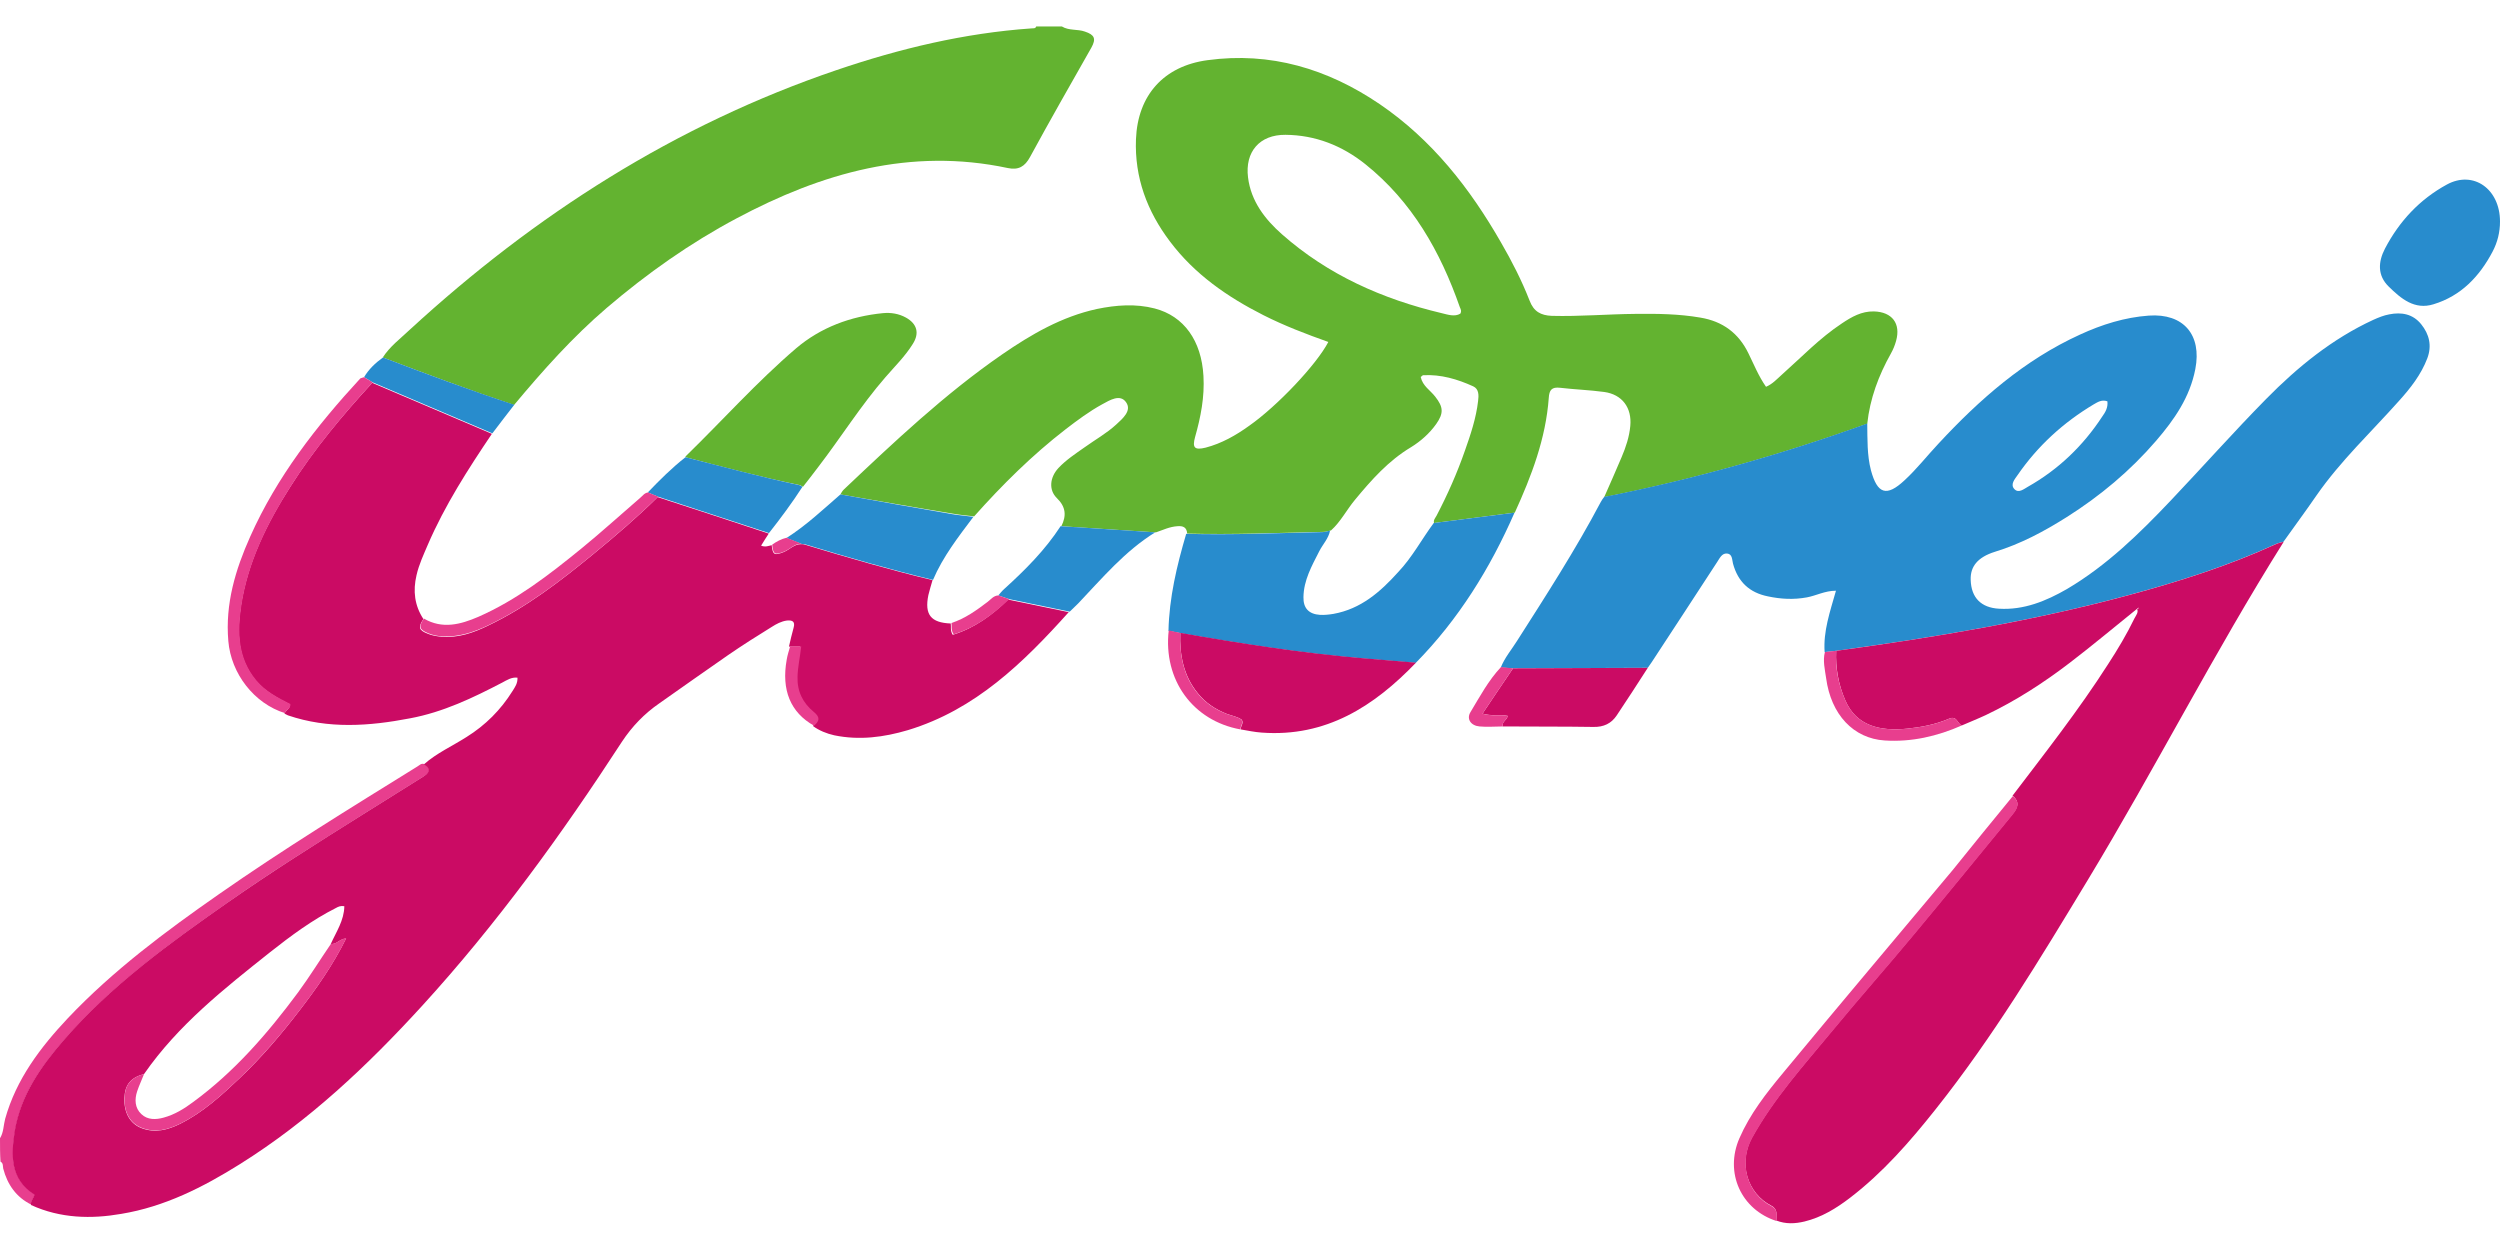
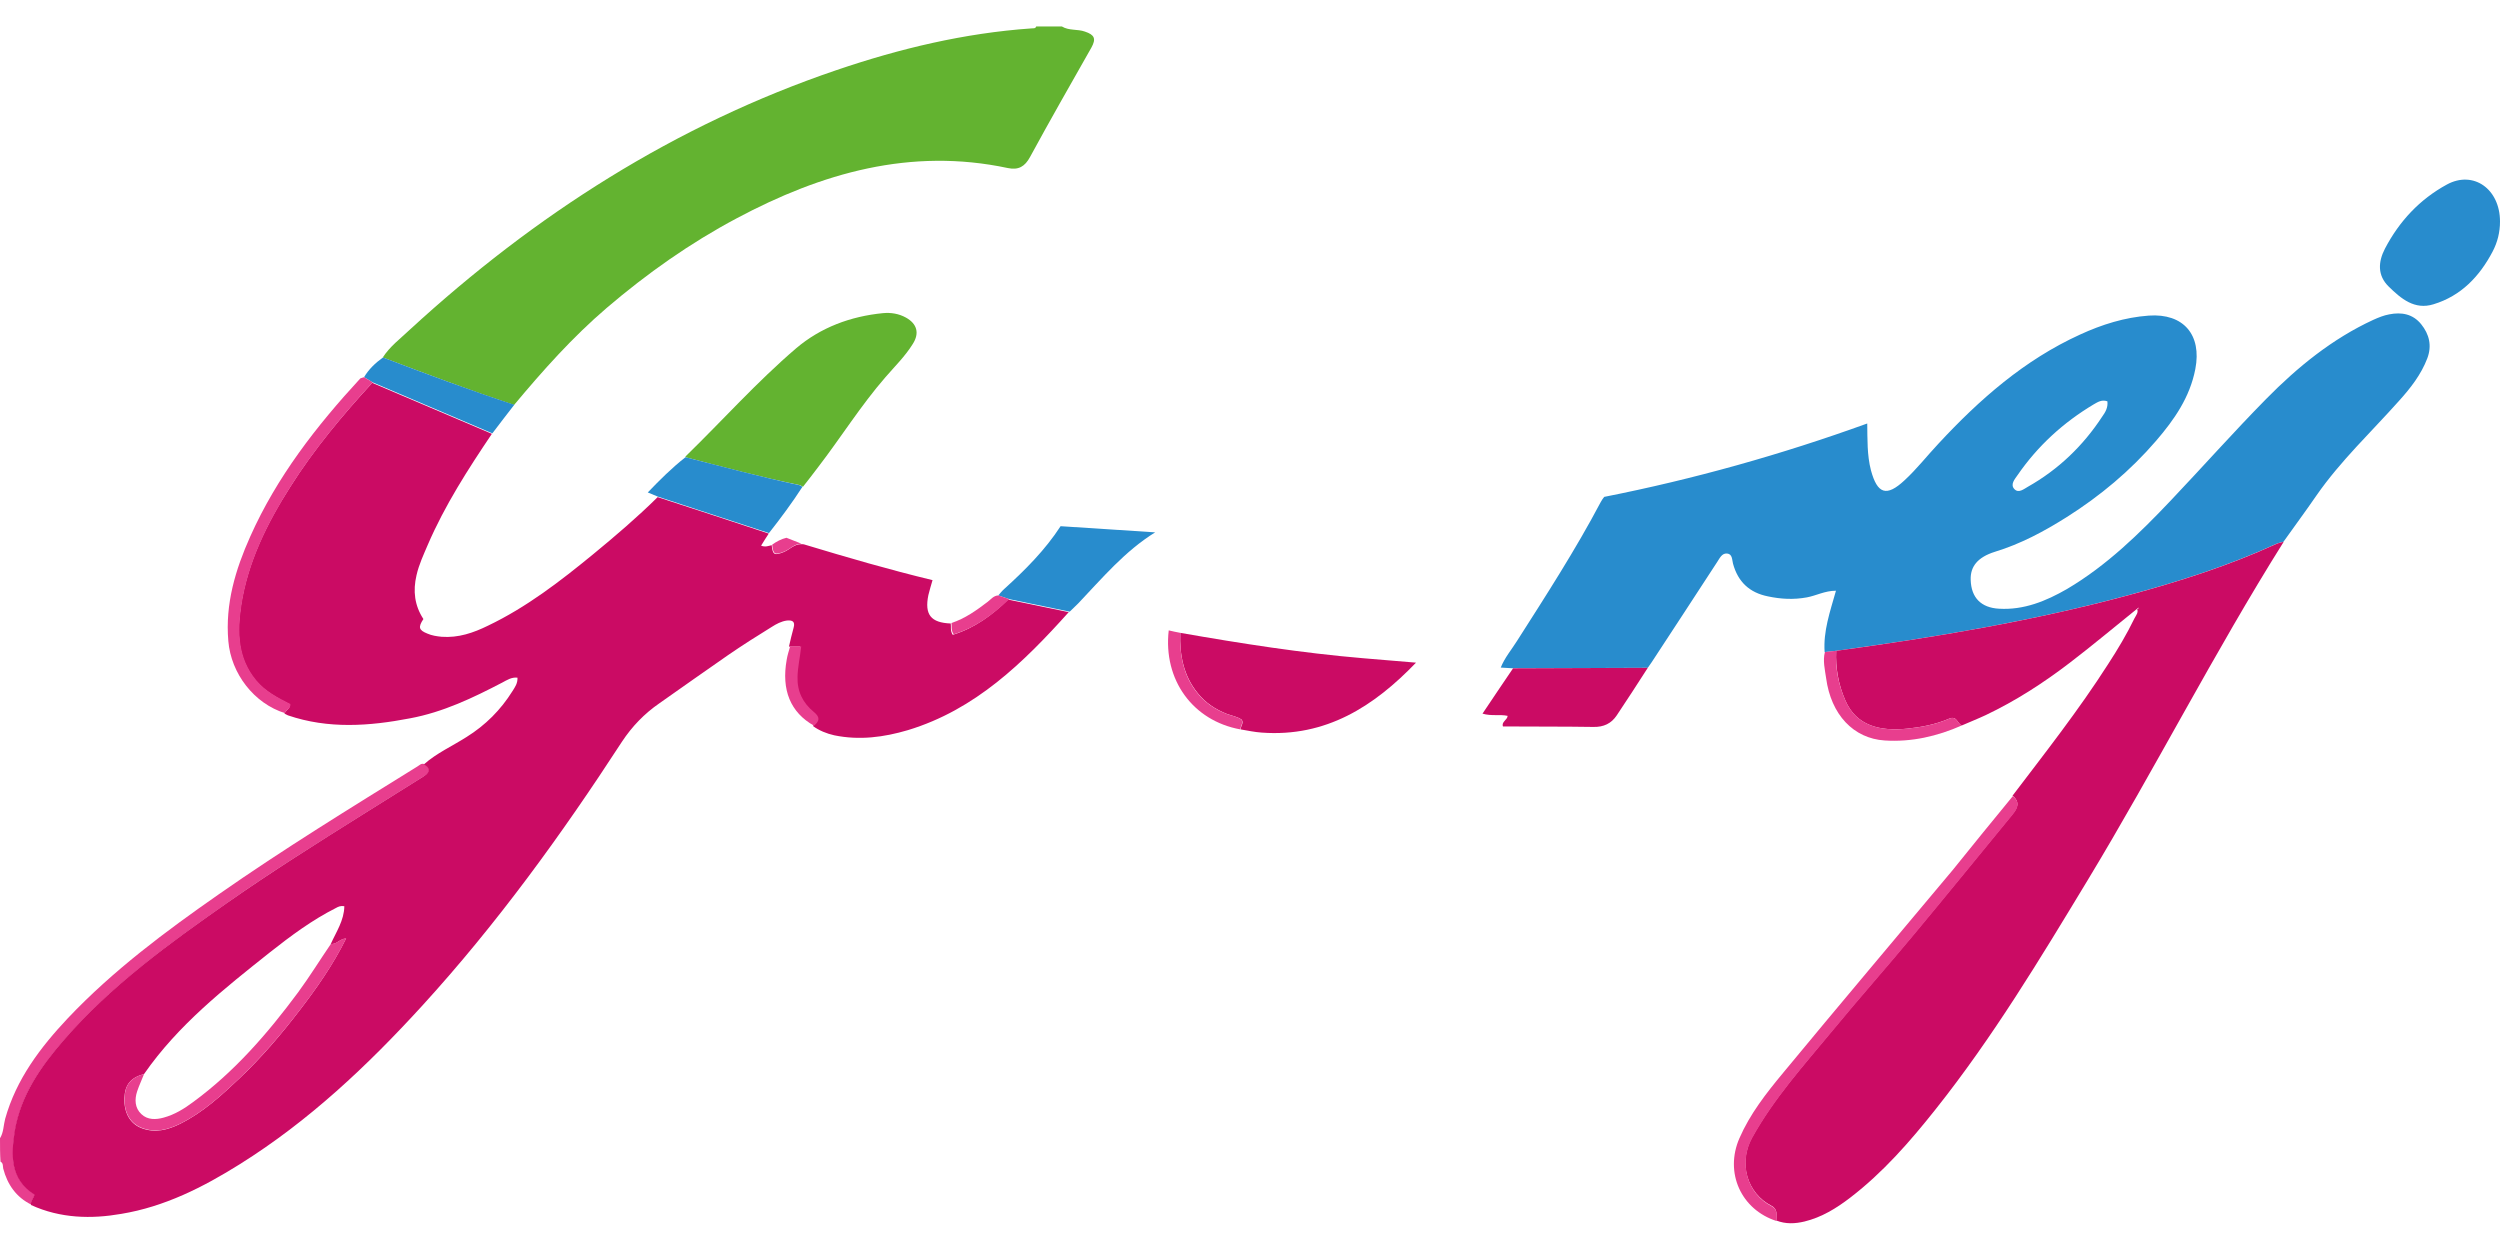
<svg xmlns="http://www.w3.org/2000/svg" version="1.1" id="Layer_1" x="0px" y="0px" width="575.166px" height="288px" viewBox="18.7 254.5 575.166 288" enable-background="new 18.7 254.5 575.166 288" xml:space="preserve">
  <g id="lQ6BZf.tif">
    <g>
      <path fill="#63B330" d="M106.76,336.743c1.644-2.55,4.08-4.363,6.233-6.403c28.73-26.406,61.03-47.09,98.204-59.727    c14.506-4.93,29.353-8.5,44.767-9.577c0.396-0.057,0.963,0.113,1.133-0.453c1.983,0,3.91,0,5.894,0    c1.643,1.02,3.626,0.566,5.326,1.19c2.21,0.736,2.607,1.643,1.474,3.683c-4.76,8.387-9.52,16.717-14.11,25.16    c-1.19,2.21-2.664,3.06-5.1,2.55c-22.383-4.76-42.84,1.133-62.39,11.56c-10.767,5.724-20.626,12.693-29.92,20.627    c-7.876,6.743-14.677,14.393-21.307,22.327C126.763,344.28,116.79,340.54,106.76,336.743z" />
      <path fill="#E83E8E" d="M18.7,516.377c0.85-1.36,0.793-3.004,1.19-4.477c2.55-9.124,8.103-16.434,14.45-23.177    c10.37-10.937,22.383-19.891,34.737-28.504c14.847-10.37,30.26-19.833,45.617-29.354c0.51-0.283,0.907-0.85,1.643-0.566    c1.87,1.077,1.134,1.983-0.17,2.834c-4.59,2.89-9.18,5.723-13.77,8.613c-10.54,6.63-21.08,13.203-31.223,20.343    c-13.487,9.464-26.747,19.097-37.626,31.563c-5.327,6.12-10.03,12.75-11.333,20.967c-0.907,5.497-1.247,11.106,4.533,14.677    c-0.227,0.906-1.02,1.473-0.793,2.38c-3.513-1.7-5.553-4.646-6.517-8.33c-0.113-0.51,0.057-1.247-0.623-1.587    C18.7,520.003,18.7,518.19,18.7,516.377z" />
      <path fill="#CB0B64" d="M25.84,531.733c-0.17-0.906,0.567-1.474,0.793-2.38c-5.723-3.57-5.383-9.237-4.533-14.677    c1.36-8.217,6.006-14.847,11.333-20.967c10.88-12.523,24.197-22.156,37.627-31.563c10.2-7.14,20.74-13.77,31.223-20.343    c4.59-2.891,9.18-5.724,13.77-8.614c1.303-0.85,2.04-1.756,0.17-2.833c2.947-2.606,6.517-4.193,9.804-6.29    c4.363-2.72,7.876-6.233,10.597-10.597c0.566-0.906,1.19-1.757,1.133-3.06c-1.36-0.17-2.437,0.566-3.514,1.133    c-6.743,3.514-13.6,6.801-21.193,8.217c-9.406,1.813-18.813,2.493-28.106-0.68c-0.283-0.113-0.51-0.283-0.793-0.396    c0.227-0.794,1.303-1.077,1.247-2.097c-2.833-1.474-5.723-2.947-7.876-5.497c-4.25-5.156-4.307-11.163-3.4-17.17    c1.53-10.03,5.95-18.983,11.39-27.483c5.44-8.613,11.957-16.376,18.813-23.856c9.18,3.91,18.36,7.82,27.54,11.73    c-5.497,8.16-10.823,16.433-14.733,25.5c-0.963,2.267-2.04,4.533-2.606,7.026c-0.85,3.627-0.454,6.97,1.586,10.087    c-1.247,1.869-1.077,2.55,0.907,3.343c1.02,0.453,2.153,0.623,3.287,0.736c3.854,0.283,7.31-0.906,10.653-2.55    c8.897-4.25,16.66-10.256,24.197-16.433c5.1-4.193,10.144-8.5,14.847-13.147c8.5,2.777,17.057,5.554,25.557,8.387    c-0.566,0.85-1.133,1.757-1.757,2.777c0.963,0.396,1.7,0.057,2.437-0.113c0.227,2.267,0.623,2.437,2.776,1.586    c1.36-0.566,2.38-1.813,3.967-1.813c0.283,0,0.624,0,0.907,0.113c9.747,2.946,19.493,5.78,29.354,8.16    c-0.34,1.133-0.68,2.323-0.963,3.457c-0.907,4.477,0.566,6.347,5.156,6.517c0.114,0.793-0.17,1.644,0.454,2.606    c4.987-1.53,9.066-4.533,12.75-8.104c4.646,0.963,9.293,1.927,13.94,2.89c-10.427,11.617-21.477,22.44-37.003,27.143    c-5.553,1.644-11.163,2.38-16.943,1.19c-1.756-0.396-3.457-1.077-4.93-2.153c1.247-1.077,1.473-1.927-0.057-3.174    c-2.494-2.04-3.854-4.703-3.74-8.103c0.057-2.267,0.566-4.42,0.85-6.971c-0.963,0-1.757,0-2.55,0    c0.34-1.473,0.68-2.946,1.077-4.363c0.397-1.416-0.283-1.756-1.53-1.643c-1.303,0.17-2.437,0.793-3.513,1.473    c-3.4,2.097-6.8,4.25-10.087,6.517c-5.27,3.627-10.483,7.367-15.753,11.05c-3.457,2.381-6.29,5.327-8.613,8.841    c-13.883,21.363-28.787,41.933-45.957,60.746c-12.58,13.771-26.01,26.464-41.934,36.437c-8.5,5.327-17.34,9.804-27.313,11.447    C39.78,534.963,32.64,534.85,25.84,531.733z M51.85,501.587c-3.117,0.85-4.42,2.493-4.533,5.553    c-0.114,3.4,1.303,5.894,3.966,6.914c3.117,1.189,6.063,0.396,8.897-1.021c5.213-2.606,9.406-6.46,13.543-10.37    c5.1-4.816,9.633-10.144,13.883-15.696c3.967-5.157,7.707-10.483,10.71-16.547c-1.474,0.057-2.21,1.474-3.514,1.247    c1.247-2.777,3.06-5.384,3.117-8.67c-0.85-0.17-1.417,0.113-1.927,0.396c-5.497,2.776-10.37,6.403-15.187,10.2    C70.323,481.923,59.67,490.31,51.85,501.587z" />
-       <path fill="#63B330" d="M212.047,368.25c0.227-0.396,0.453-0.793,0.736-1.077c11.617-10.993,23.233-21.987,36.437-31.11    c6.743-4.647,13.77-8.727,21.873-10.483c4.42-0.907,8.84-1.247,13.26-0.113c6.743,1.756,10.767,7.423,11.22,15.526    c0.283,4.817-0.623,9.463-1.927,14.054c-0.68,2.493-0.113,3.06,2.437,2.437c3.683-0.963,6.97-2.833,10.03-5.043    c6.46-4.533,15.47-14.053,18.19-19.267c-5.101-1.813-10.144-3.74-14.96-6.177c-8.274-4.193-15.811-9.407-21.477-16.943    c-5.27-6.97-8.16-14.733-7.82-23.517c0.396-10.143,6.403-16.83,16.433-18.19c14.506-1.983,27.653,1.983,39.61,10.087    c12.07,8.216,20.797,19.38,27.937,31.846c2.493,4.307,4.761,8.727,6.573,13.374c0.964,2.55,2.607,3.4,5.101,3.513    c6.403,0.17,12.807-0.396,19.267-0.453c4.986-0.057,9.973,0,14.903,0.85c5.156,0.85,8.84,3.57,11.106,8.273    c1.247,2.55,2.323,5.213,4.023,7.65c1.474-0.624,2.493-1.757,3.57-2.72c4.59-4.08,8.783-8.5,13.939-11.9    c2.21-1.473,4.477-2.777,7.311-2.72c4.193,0.113,6.233,2.777,5.1,6.8c-0.283,1.02-0.68,1.983-1.19,2.89    c-2.833,5.043-4.816,10.37-5.439,16.15c-19.776,7.14-39.95,12.807-60.521,16.887c1.36-3.06,2.721-6.177,4.023-9.237    c0.964-2.267,1.757-4.646,1.983-7.14c0.396-4.193-1.87-7.253-6.007-7.82c-3.343-0.453-6.743-0.567-10.143-0.963    c-1.927-0.227-2.494,0.51-2.607,2.323c-0.68,9.35-3.966,17.963-7.819,26.407c-6.177,0.793-12.41,1.587-18.587,2.38    c-0.17-0.68,0.283-1.133,0.566-1.643c2.551-4.874,4.761-9.86,6.573-15.074c1.304-3.683,2.551-7.423,3.004-11.333    c0.17-1.303,0.227-2.777-1.134-3.4c-3.626-1.644-7.423-2.777-11.503-2.55c-0.17,0-0.34,0.283-0.566,0.397    c0.453,2.097,2.21,3.06,3.343,4.533c1.87,2.38,1.983,3.796,0.227,6.29c-1.529,2.153-3.569,3.967-5.779,5.327    c-5.214,3.117-9.124,7.537-12.921,12.126c-1.926,2.323-3.286,5.043-5.496,7.027c-0.566,0.113-1.134,0.34-1.7,0.34    c-10.483,0.227-20.91,0.68-31.393,0.397c-0.114-1.474-0.963-1.813-2.267-1.7c-1.756,0.113-3.287,0.85-4.93,1.417    c-7.253-0.453-14.507-0.963-21.76-1.417c1.19-2.38,1.077-4.42-1.02-6.46c-1.926-1.87-1.643-4.76,0.34-6.914    c1.756-1.87,3.91-3.287,6.006-4.76c2.437-1.757,5.1-3.23,7.31-5.27c1.474-1.36,3.627-3.173,2.267-5.1    c-1.36-1.983-3.74-0.51-5.497,0.454c-3.003,1.643-5.723,3.683-8.387,5.723c-7.707,5.95-14.62,12.807-21.08,20.06    c-1.643-0.17-3.287-0.34-4.93-0.624C229.217,371.253,220.66,369.723,212.047,368.25z M354.677,326.657    c0.34-0.624,0.057-1.077-0.113-1.473c-4.477-12.807-10.993-24.31-21.76-32.924c-5.327-4.25-11.447-6.687-18.36-6.743    c-5.95-0.057-9.35,3.91-8.613,9.803c0.68,5.497,3.91,9.633,7.82,13.09c10.597,9.35,23.119,14.903,36.72,18.133    C351.787,326.883,353.373,327.45,354.677,326.657z" />
      <path fill="#288CCD" d="M387.77,368.816c20.627-4.08,40.801-9.747,60.521-16.886c0.057,3.626-0.057,7.253,0.85,10.767    c1.474,5.44,3.57,6.177,7.707,2.323c2.833-2.607,5.213-5.667,7.82-8.443c9.463-10.2,19.776-19.267,32.583-25.104    c5.043-2.323,10.313-3.966,15.81-4.363c7.99-0.566,12.24,4.42,10.71,12.297c-1.246,6.46-4.816,11.617-9.01,16.49    c-5.95,6.914-12.863,12.693-20.569,17.567c-5.214,3.287-10.597,6.177-16.547,7.99c-3.967,1.247-5.667,3.4-5.554,6.46    c0.113,4.08,2.38,6.403,6.517,6.63c5.724,0.34,10.823-1.757,15.641-4.533c9.123-5.383,16.659-12.75,23.856-20.344    c7.366-7.763,14.507-15.81,21.986-23.403c7.197-7.31,15.187-13.827,24.65-18.19c1.133-0.51,2.38-1.02,3.626-1.247    c2.834-0.566,5.44-0.113,7.367,2.267c1.87,2.323,2.493,4.93,1.417,7.82c-1.417,3.74-3.854,6.856-6.461,9.747    c-6.402,7.197-13.486,13.827-19.039,21.816c-2.494,3.627-5.101,7.14-7.594,10.653c-0.566,0.17-1.19,0.284-1.7,0.51    c-10.88,4.987-22.27,8.613-33.773,11.73c-22.156,6.007-44.767,9.747-67.489,12.863c-0.851,0.113-1.7,0.227-2.607,0.283    c-0.34-4.816,1.247-9.293,2.607-14.11c-2.551,0-4.534,1.133-6.688,1.53c-3.06,0.567-6.006,0.397-8.953-0.227    c-4.25-0.85-6.913-3.343-8.047-7.537c-0.227-0.85-0.113-2.21-1.359-2.323c-1.19-0.113-1.7,1.077-2.267,1.927    c-5.044,7.707-10.03,15.414-15.073,23.063c-0.284,0.453-0.624,0.851-0.907,1.304c-10.313,0.057-20.684,0.057-30.996,0.113    c-0.964-0.057-1.87-0.113-2.834-0.17c0.907-2.267,2.493-4.137,3.74-6.12c6.687-10.483,13.43-20.91,19.267-31.96    C387.203,369.553,387.486,369.213,387.77,368.816z M503.54,346.83c-1.304-0.454-2.21,0.17-3.117,0.68    c-7.026,4.193-12.92,9.577-17.566,16.32c-0.623,0.907-1.757,2.153-0.68,3.23c0.963,0.963,2.153-0.057,3.06-0.567    c7.027-3.966,12.693-9.406,17.113-16.15C503.087,349.323,503.71,348.247,503.54,346.83z" />
      <path fill="#CB0B64" d="M441.15,404.233c22.723-3.117,45.333-6.856,67.489-12.863c11.504-3.117,22.894-6.744,33.773-11.73    c0.511-0.227,1.134-0.34,1.7-0.51c-15.98,25.443-29.58,52.19-45.106,77.86c-10.937,18.076-21.816,36.153-35.021,52.757    c-5.893,7.423-12.069,14.506-19.606,20.286c-3.173,2.437-6.573,4.533-10.54,5.497c-2.153,0.51-4.307,0.623-6.46-0.227    c0-1.247,0.396-2.607-1.133-3.4c-5.554-2.833-7.707-9.804-4.478-15.696c5.044-9.124,12.014-16.773,18.53-24.707    c6.063-7.367,12.41-14.507,18.53-21.873c7.65-9.181,15.187-18.474,22.78-27.71c1.246-1.474,1.927-2.834,0.113-4.363    c7.536-9.917,15.243-19.721,21.986-30.261c2.21-3.399,4.307-6.913,6.063-10.539c0.34-0.681,1.02-1.361,0.566-2.267    c0.113,0.17,0.227,0.17,0.34,0c0-0.057,0-0.114,0-0.227c-0.113,0.113-0.17,0.17-0.283,0.284c-5.156,4.136-10.2,8.386-15.47,12.41    c-6.063,4.646-12.467,8.783-19.38,12.07c-1.813,0.85-3.684,1.587-5.497,2.38c-1.076-0.396-1.076-2.38-3.003-1.53    c-3.061,1.304-6.29,1.927-9.577,2.267c-6.12,0.624-11.673-0.566-14.223-6.517C441.66,411.997,440.98,408.144,441.15,404.233z" />
-       <path fill="#288CCD" d="M348.557,374.823c6.177-0.793,12.41-1.586,18.587-2.38c-5.61,12.807-12.863,24.537-22.724,34.566    c-4.08-0.34-8.104-0.68-12.184-1.02c-14.109-1.19-28.106-3.4-42.046-5.837c-0.907-0.17-1.757-0.34-2.663-0.51    c0.17-7.65,1.926-15.017,4.08-22.327c10.483,0.283,20.91-0.17,31.394-0.397c0.566,0,1.134-0.227,1.7-0.34    c-0.34,1.813-1.7,3.173-2.493,4.76c-1.7,3.343-3.57,6.63-3.627,10.54c-0.057,2.55,1.246,3.91,3.797,4.08    c1.02,0.057,2.097-0.057,3.116-0.227c6.29-1.133,10.767-5.043,14.847-9.577C343.627,382.7,345.78,378.563,348.557,374.823z" />
      <path fill="#63B330" d="M176.403,359.693c0-0.057,0-0.17,0.057-0.227c8.5-8.273,16.376-17.113,25.387-24.82    c5.667-4.816,12.523-7.367,20.003-8.103c1.813-0.17,3.626,0.113,5.27,1.02c2.55,1.417,3.173,3.57,1.586,6.063    c-1.756,2.833-4.137,5.157-6.29,7.65c-5.667,6.517-10.256,13.883-15.526,20.74c-1.133,1.474-2.267,3.003-3.457,4.477    c-0.283-0.113-0.51-0.34-0.793-0.396C193.8,364.283,185.13,361.96,176.403,359.693z" />
      <path fill="#CB0B64" d="M290.247,400.097c13.94,2.437,27.937,4.646,42.046,5.837c4.08,0.34,8.104,0.68,12.184,1.02    c-9.689,10.087-20.74,17.17-35.474,16.094c-1.643-0.113-3.229-0.453-4.873-0.737c0-0.736,0.737-1.359,0.284-2.21    c-1.02-0.736-2.267-0.906-3.457-1.359c-2.606-1.021-4.93-2.55-6.687-4.76C290.983,409.957,290.077,405.196,290.247,400.097z" />
      <path fill="#288CCD" d="M593.866,305.463c0,2.437-0.566,4.76-1.699,6.913c-3.004,5.724-7.254,10.2-13.601,12.127    c-4.363,1.36-7.479-1.303-10.313-4.08c-2.606-2.55-2.437-5.667-0.85-8.727c3.287-6.29,7.99-11.333,14.224-14.733    C587.747,293.62,593.866,297.983,593.866,305.463z" />
-       <path fill="#288CCD" d="M212.047,368.25c8.557,1.53,17.113,3.06,25.67,4.533c1.643,0.283,3.287,0.397,4.93,0.624    c-3.457,4.59-7.026,9.18-9.293,14.506c-9.86-2.38-19.664-5.213-29.354-8.16c-0.283-0.113-0.566-0.057-0.907-0.113    c-1.133-0.454-2.323-0.907-3.457-1.36C204.17,375.39,208.08,371.707,212.047,368.25z" />
      <path fill="#CB0B64" d="M366.804,408.257c10.313-0.057,20.683-0.057,30.996-0.113c-2.38,3.683-4.703,7.31-7.14,10.937    c-1.247,1.87-3.004,2.72-5.384,2.663c-6.913-0.113-13.883-0.057-20.796-0.113c-0.397-1.076,1.02-1.474,1.076-2.437    c-1.87-0.396-3.684,0.113-5.78-0.51C362.213,415.057,364.48,411.656,366.804,408.257z" />
      <path fill="#288CCD" d="M262.707,375.56c7.253,0.453,14.507,0.963,21.76,1.417c-6.97,4.307-12.184,10.54-17.737,16.377    c-0.624,0.623-1.303,1.247-1.927,1.87c-4.646-0.963-9.293-1.926-13.94-2.89c-0.85-0.284-1.643-0.567-2.493-0.85    c0.453-0.51,0.85-1.02,1.36-1.474C254.547,385.646,259.137,381.057,262.707,375.56z" />
      <path fill="#E83E8E" d="M481.78,437.667c1.813,1.473,1.133,2.833-0.113,4.363c-7.594,9.236-15.13,18.529-22.78,27.71    c-6.12,7.366-12.467,14.507-18.53,21.873c-6.573,7.934-13.486,15.583-18.53,24.707c-3.229,5.893-1.076,12.863,4.478,15.696    c1.529,0.793,1.076,2.153,1.133,3.4c-8.16-2.607-12.014-11.107-8.557-19.04c2.437-5.61,6.177-10.37,10.03-15.017    c12.92-15.641,26.01-31.11,39.043-46.693C472.543,449,477.134,443.276,481.78,437.667z" />
      <path fill="#288CCD" d="M176.403,359.693c8.67,2.21,17.34,4.533,26.124,6.403c0.283,0.057,0.51,0.227,0.793,0.396    c-2.38,3.684-4.986,7.197-7.707,10.653c-8.5-2.776-17.057-5.61-25.557-8.387c-0.793-0.34-1.53-0.623-2.323-0.963    C170.51,364.907,173.287,362.13,176.403,359.693z" />
      <path fill="#288CCD" d="M131.977,354.197c-9.18-3.91-18.36-7.82-27.54-11.73c-0.68-0.397-1.36-0.793-1.983-1.19    c1.077-1.813,2.607-3.287,4.364-4.534c9.973,3.797,20.003,7.537,30.203,10.88C135.32,349.777,133.677,351.987,131.977,354.197z" />
-       <path fill="#E83E8E" d="M167.79,367.797c0.793,0.34,1.53,0.623,2.323,0.963c-4.703,4.647-9.747,8.954-14.847,13.147    c-7.593,6.233-15.3,12.183-24.197,16.433c-3.343,1.587-6.8,2.777-10.653,2.55c-1.133-0.057-2.267-0.283-3.287-0.736    c-1.983-0.85-2.153-1.474-0.907-3.343c4.25,2.493,8.443,1.359,12.523-0.397c8.783-3.853,16.32-9.69,23.687-15.696    c4.59-3.74,9.01-7.764,13.543-11.673C166.543,368.59,166.94,367.91,167.79,367.797z" />
      <path fill="#E83E8E" d="M441.15,404.233c-0.228,3.967,0.51,7.764,2.097,11.39c2.55,5.95,8.103,7.141,14.223,6.517    c3.287-0.34,6.573-0.963,9.577-2.267c1.927-0.85,1.983,1.19,3.003,1.53c-5.666,2.493-11.56,3.854-17.736,3.457    c-7.197-0.454-12.354-5.95-13.486-14.337c-0.284-1.983-0.794-4.023-0.284-6.007C439.45,404.403,440.3,404.29,441.15,404.233z" />
      <path fill="#E83E8E" d="M290.247,400.097c-0.17,5.1,0.68,9.86,3.967,13.884c1.757,2.21,4.08,3.739,6.687,4.76    c1.19,0.453,2.494,0.623,3.457,1.359c0.397,0.907-0.283,1.474-0.283,2.211c-10.937-1.983-17.793-11.391-16.49-22.78    C288.49,399.757,289.396,399.927,290.247,400.097z" />
-       <path fill="#E83E8E" d="M366.804,408.257c-2.323,3.399-4.591,6.8-7.027,10.427c2.097,0.68,3.91,0.113,5.78,0.51    c-0.057,0.963-1.474,1.36-1.076,2.437c-1.813,0-3.627,0.17-5.384,0c-1.983-0.17-3.06-1.7-2.097-3.286    c2.153-3.57,4.137-7.311,7.026-10.37C364.934,408.087,365.84,408.144,366.804,408.257z" />
      <path fill="#E83E8E" d="M200.487,403.213c0.793,0,1.586,0,2.55,0c-0.283,2.551-0.793,4.704-0.85,6.971    c-0.113,3.399,1.247,6.063,3.74,8.104c1.53,1.246,1.303,2.097,0.057,3.173c-5.44-3.06-7.537-8.217-6.29-15.187    C199.863,405.196,200.203,404.233,200.487,403.213z" />
      <path fill="#E83E8E" d="M199.637,378.223c1.133,0.454,2.323,0.907,3.457,1.36c-1.586,0-2.606,1.247-3.967,1.813    c-2.153,0.85-2.55,0.68-2.776-1.586C197.37,379.073,198.447,378.507,199.637,378.223z" />
      <path fill="#E83E8E" d="M102.453,341.277c0.68,0.396,1.36,0.793,1.983,1.19c-6.856,7.48-13.373,15.3-18.813,23.856    c-5.383,8.5-9.86,17.454-11.39,27.483c-0.907,6.007-0.85,12.014,3.4,17.17c2.153,2.606,4.987,4.023,7.876,5.497    c0.114,1.076-1.02,1.303-1.247,2.097c-7.083-2.21-12.41-9.067-13.033-16.604c-0.737-8.557,1.644-16.434,5.043-24.027    c6.12-13.713,15.187-25.387,25.33-36.38C101.83,341.447,102.17,341.39,102.453,341.277z" />
      <path fill="#E83E8E" d="M51.85,501.587c-0.51,1.303-1.133,2.606-1.587,3.967c-0.623,1.869-0.566,3.853,0.963,5.27    c1.417,1.36,3.343,1.304,5.157,0.793c2.493-0.68,4.703-2.039,6.743-3.569c9.52-6.97,17.17-15.811,24.14-25.217    c2.664-3.627,5.043-7.48,7.593-11.22c1.303,0.227,2.04-1.19,3.514-1.247c-3.003,6.063-6.744,11.39-10.71,16.547    c-4.25,5.553-8.84,10.88-13.883,15.696c-4.136,3.91-8.386,7.82-13.543,10.37c-2.833,1.417-5.78,2.21-8.897,1.021    c-2.663-1.021-4.137-3.514-3.966-6.914C47.43,504.08,48.79,502.437,51.85,501.587z" />
      <path fill="#E83E8E" d="M237.604,397.83c3.117-1.02,5.723-2.89,8.33-4.874c0.737-0.566,1.36-1.417,2.437-1.473    c0.793,0.283,1.643,0.566,2.493,0.85c-3.683,3.57-7.763,6.573-12.75,8.103C237.433,399.474,237.717,398.623,237.604,397.83z" />
    </g>
  </g>
</svg>